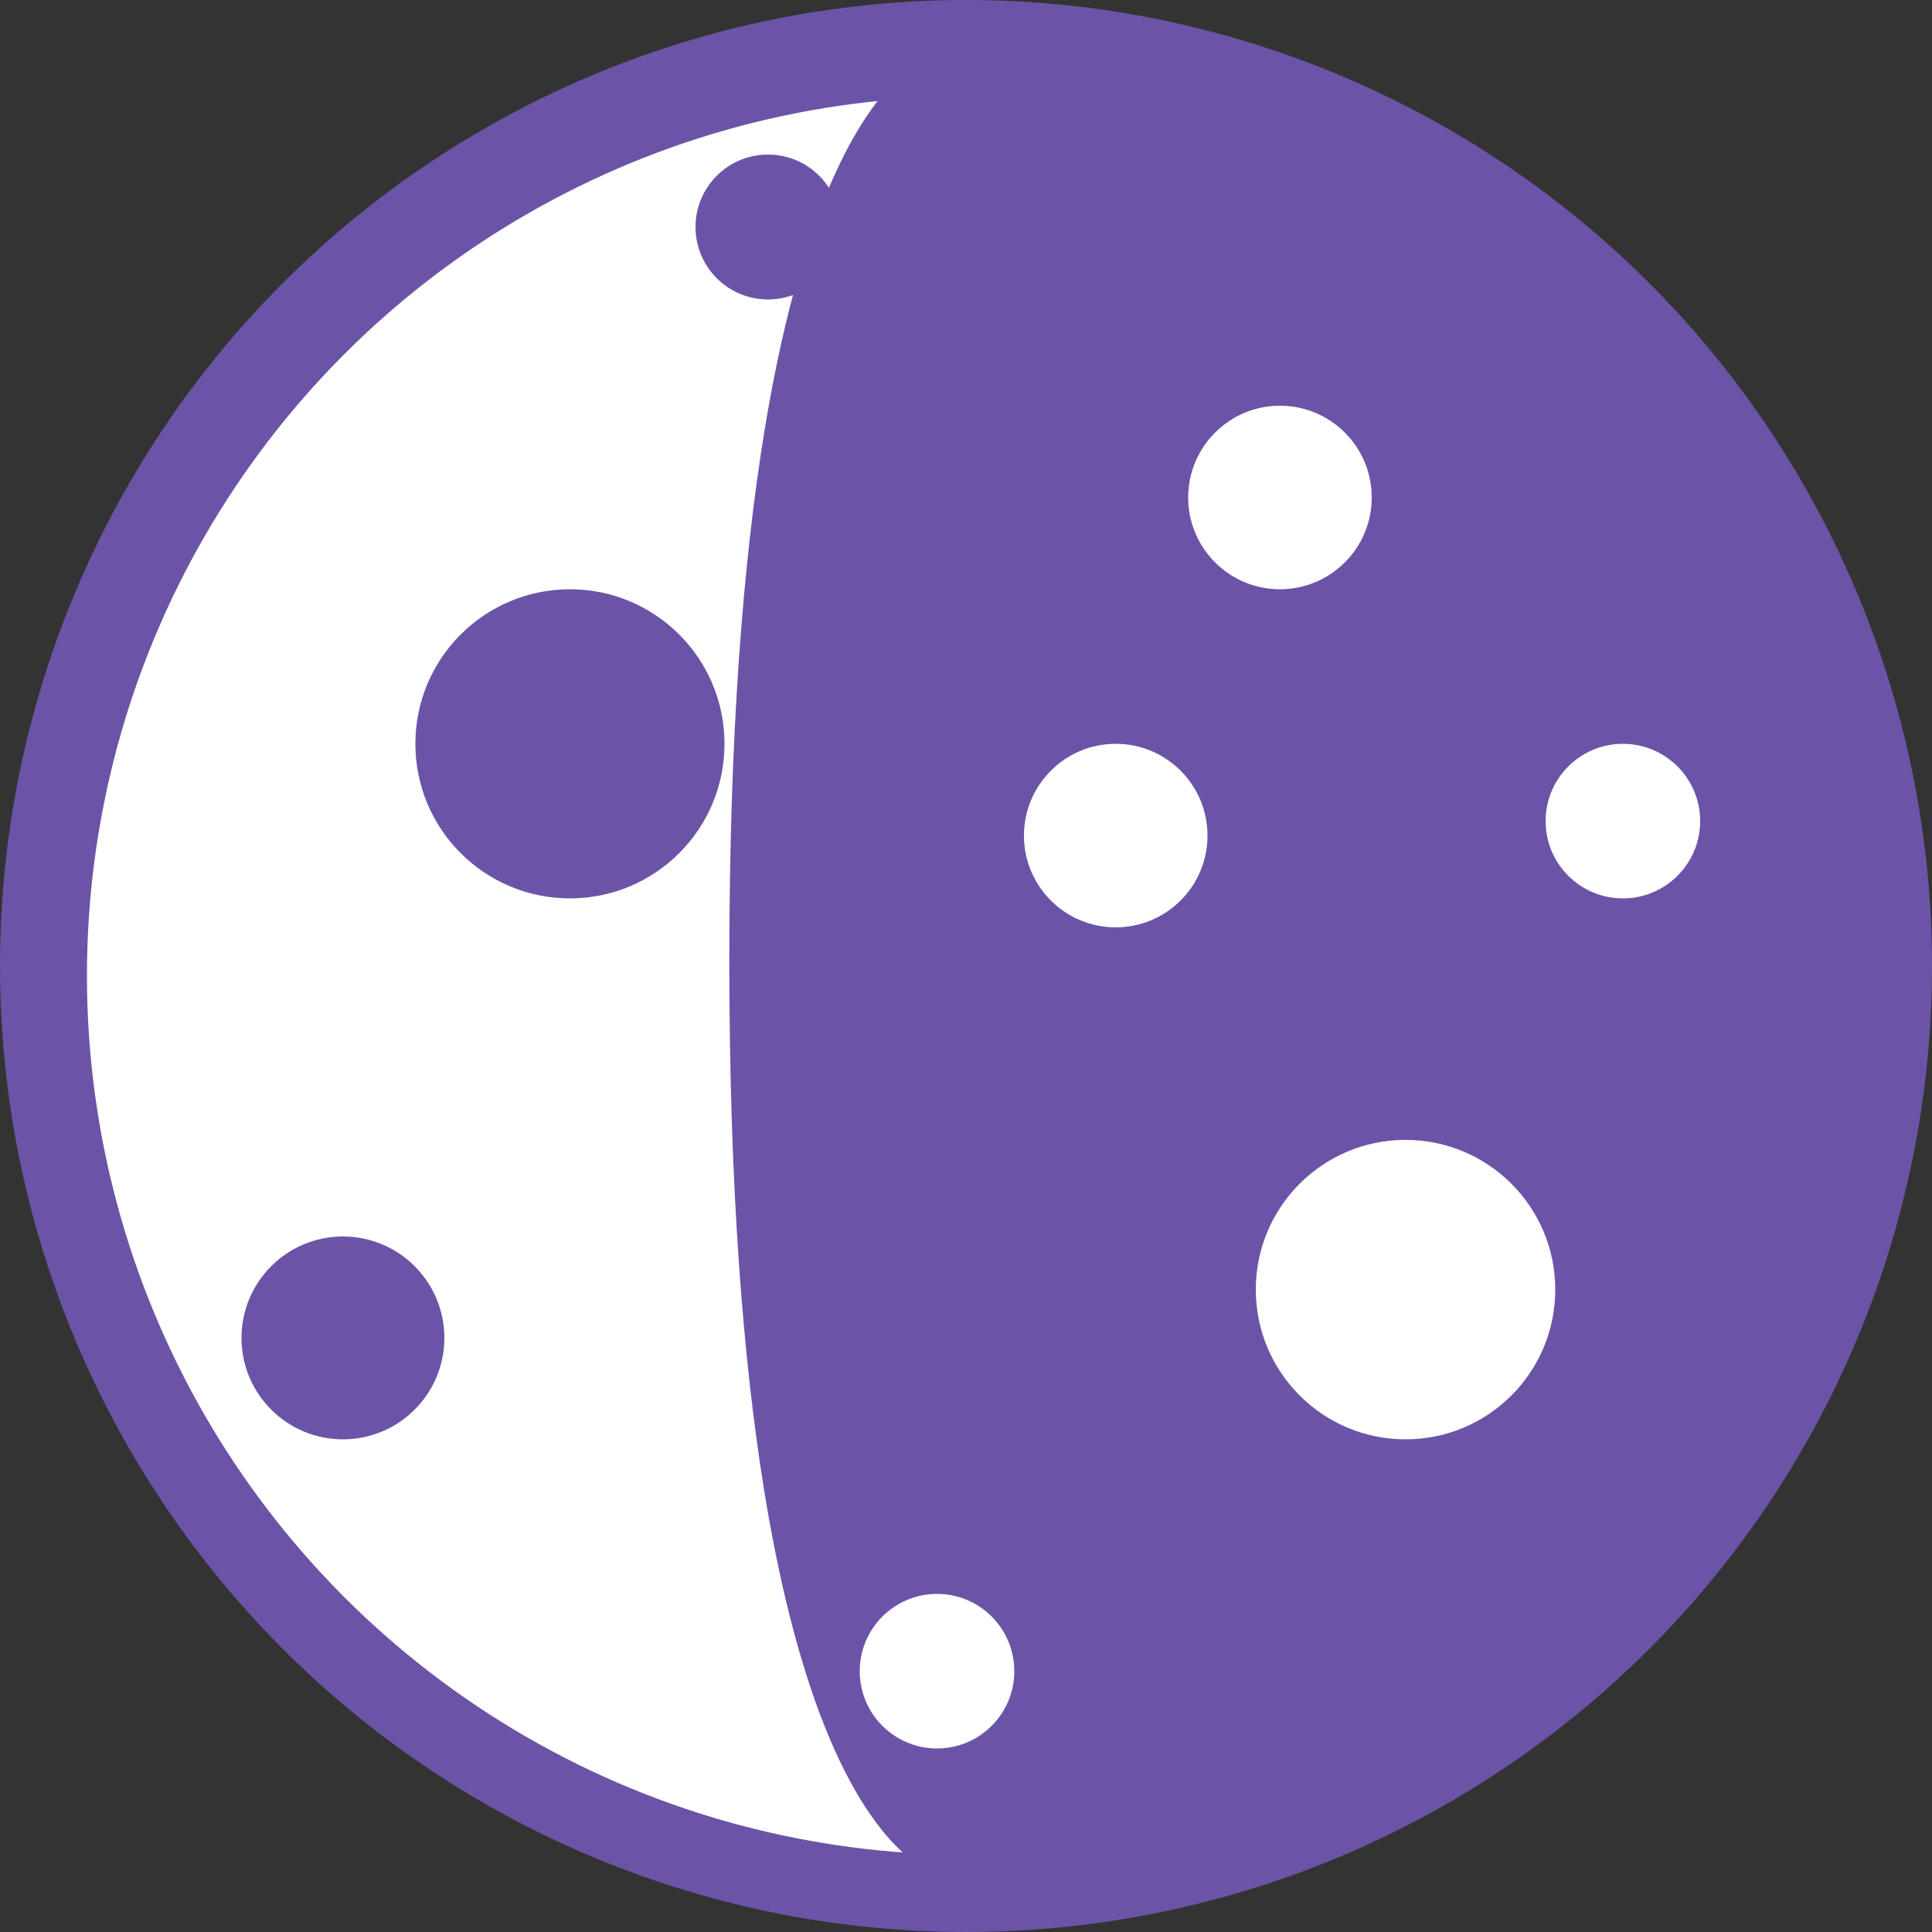
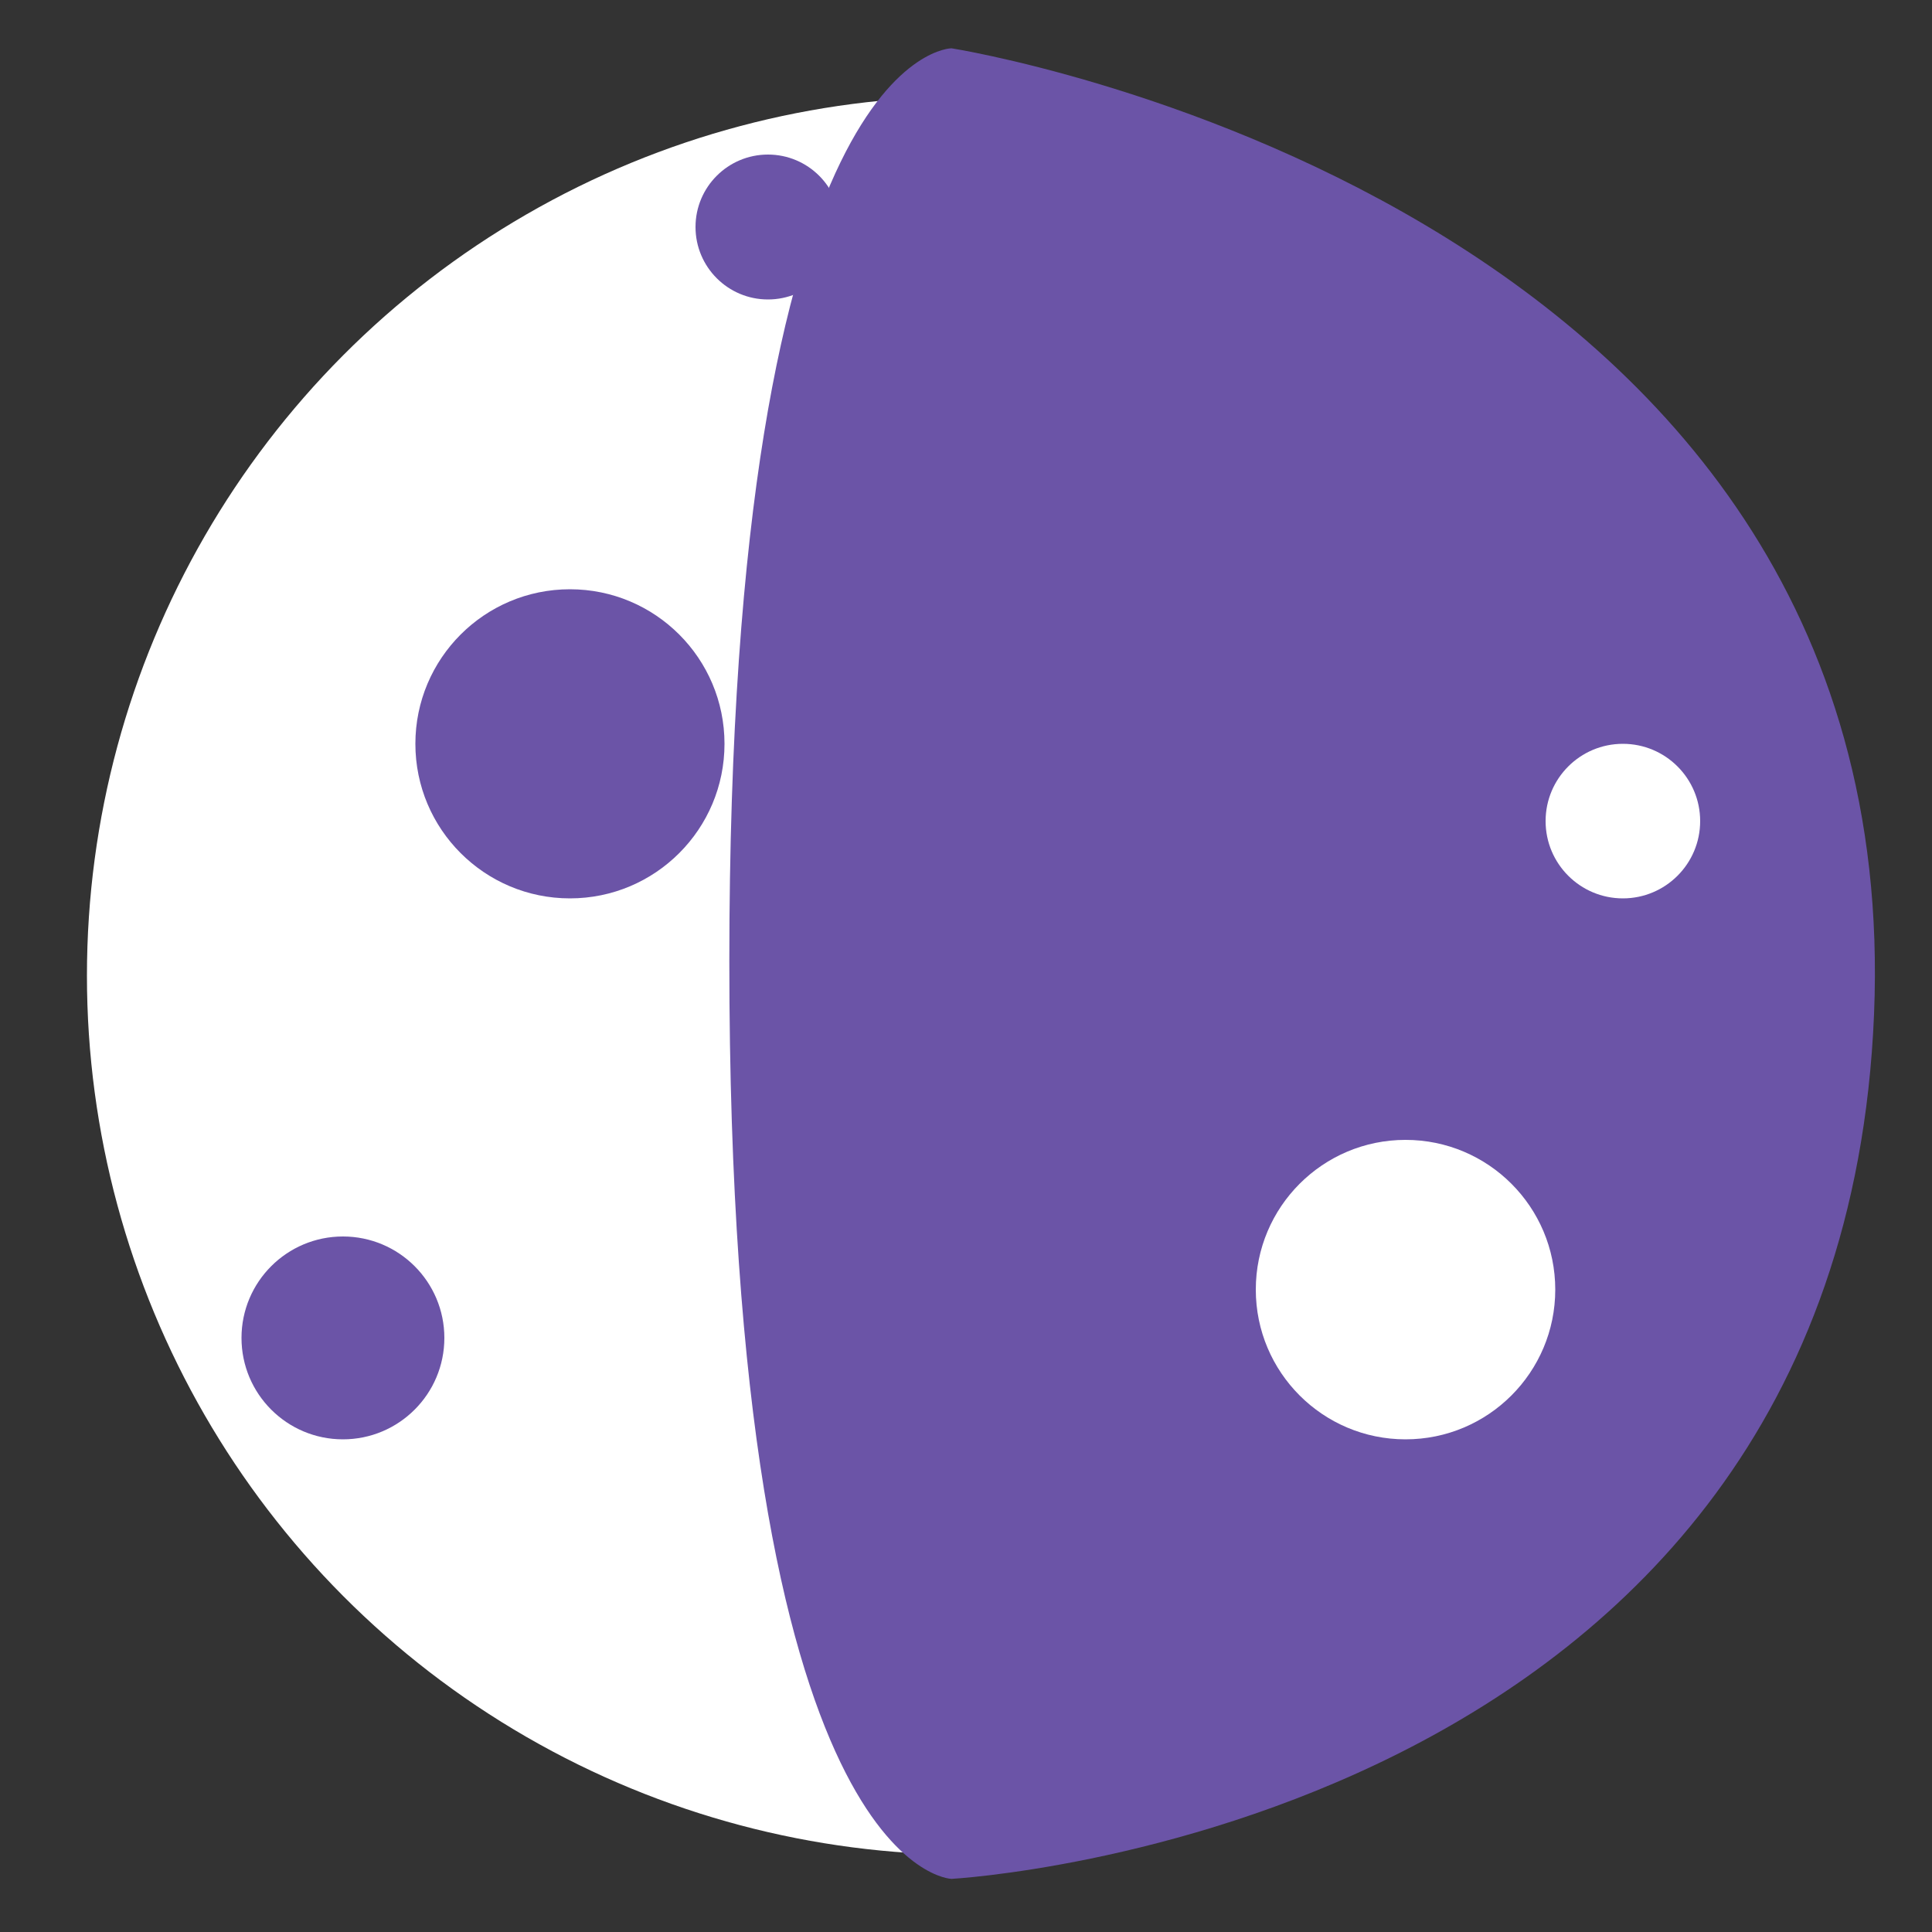
<svg xmlns="http://www.w3.org/2000/svg" width="28" height="28">
  <rect width="100%" height="100%" fill="#333333" stroke="none" />
  <g transform="rotate(180 14 14)">
-     <circle fill="#6B54A7" cx="14" cy="14" r="14" />
    <circle fill="#FFF" cx="14" cy="13.86" r="12.74" />
    <path d="M14.21.77s3.22.07 3.22 13.3-3.22 13.23-3.22 13.23S.35 25.13.84 13.3C1.33 1.47 14.21.77 14.21.77z" fill="#6B54A7" />
    <circle fill="#FFF" cx="7.63" cy="9.31" r="2.17" />
-     <circle fill="#FFF" cx="14.42" cy="3.78" r="1.12" />
    <circle fill="#6B54A7" cx="23.03" cy="8.61" r="1.47" />
    <circle fill="#6B54A7" cx="19.74" cy="17.22" r="2.24" />
-     <circle fill="#FFF" cx="11.83" cy="15.89" r="1.33" />
-     <circle fill="#FFF" cx="9.45" cy="20.79" r="1.33" />
    <circle fill="#FFF" cx="4.48" cy="16.1" r="1.12" />
    <circle fill="#6B54A7" cx="16.87" cy="24.71" r="1.05" />
  </g>
</svg>